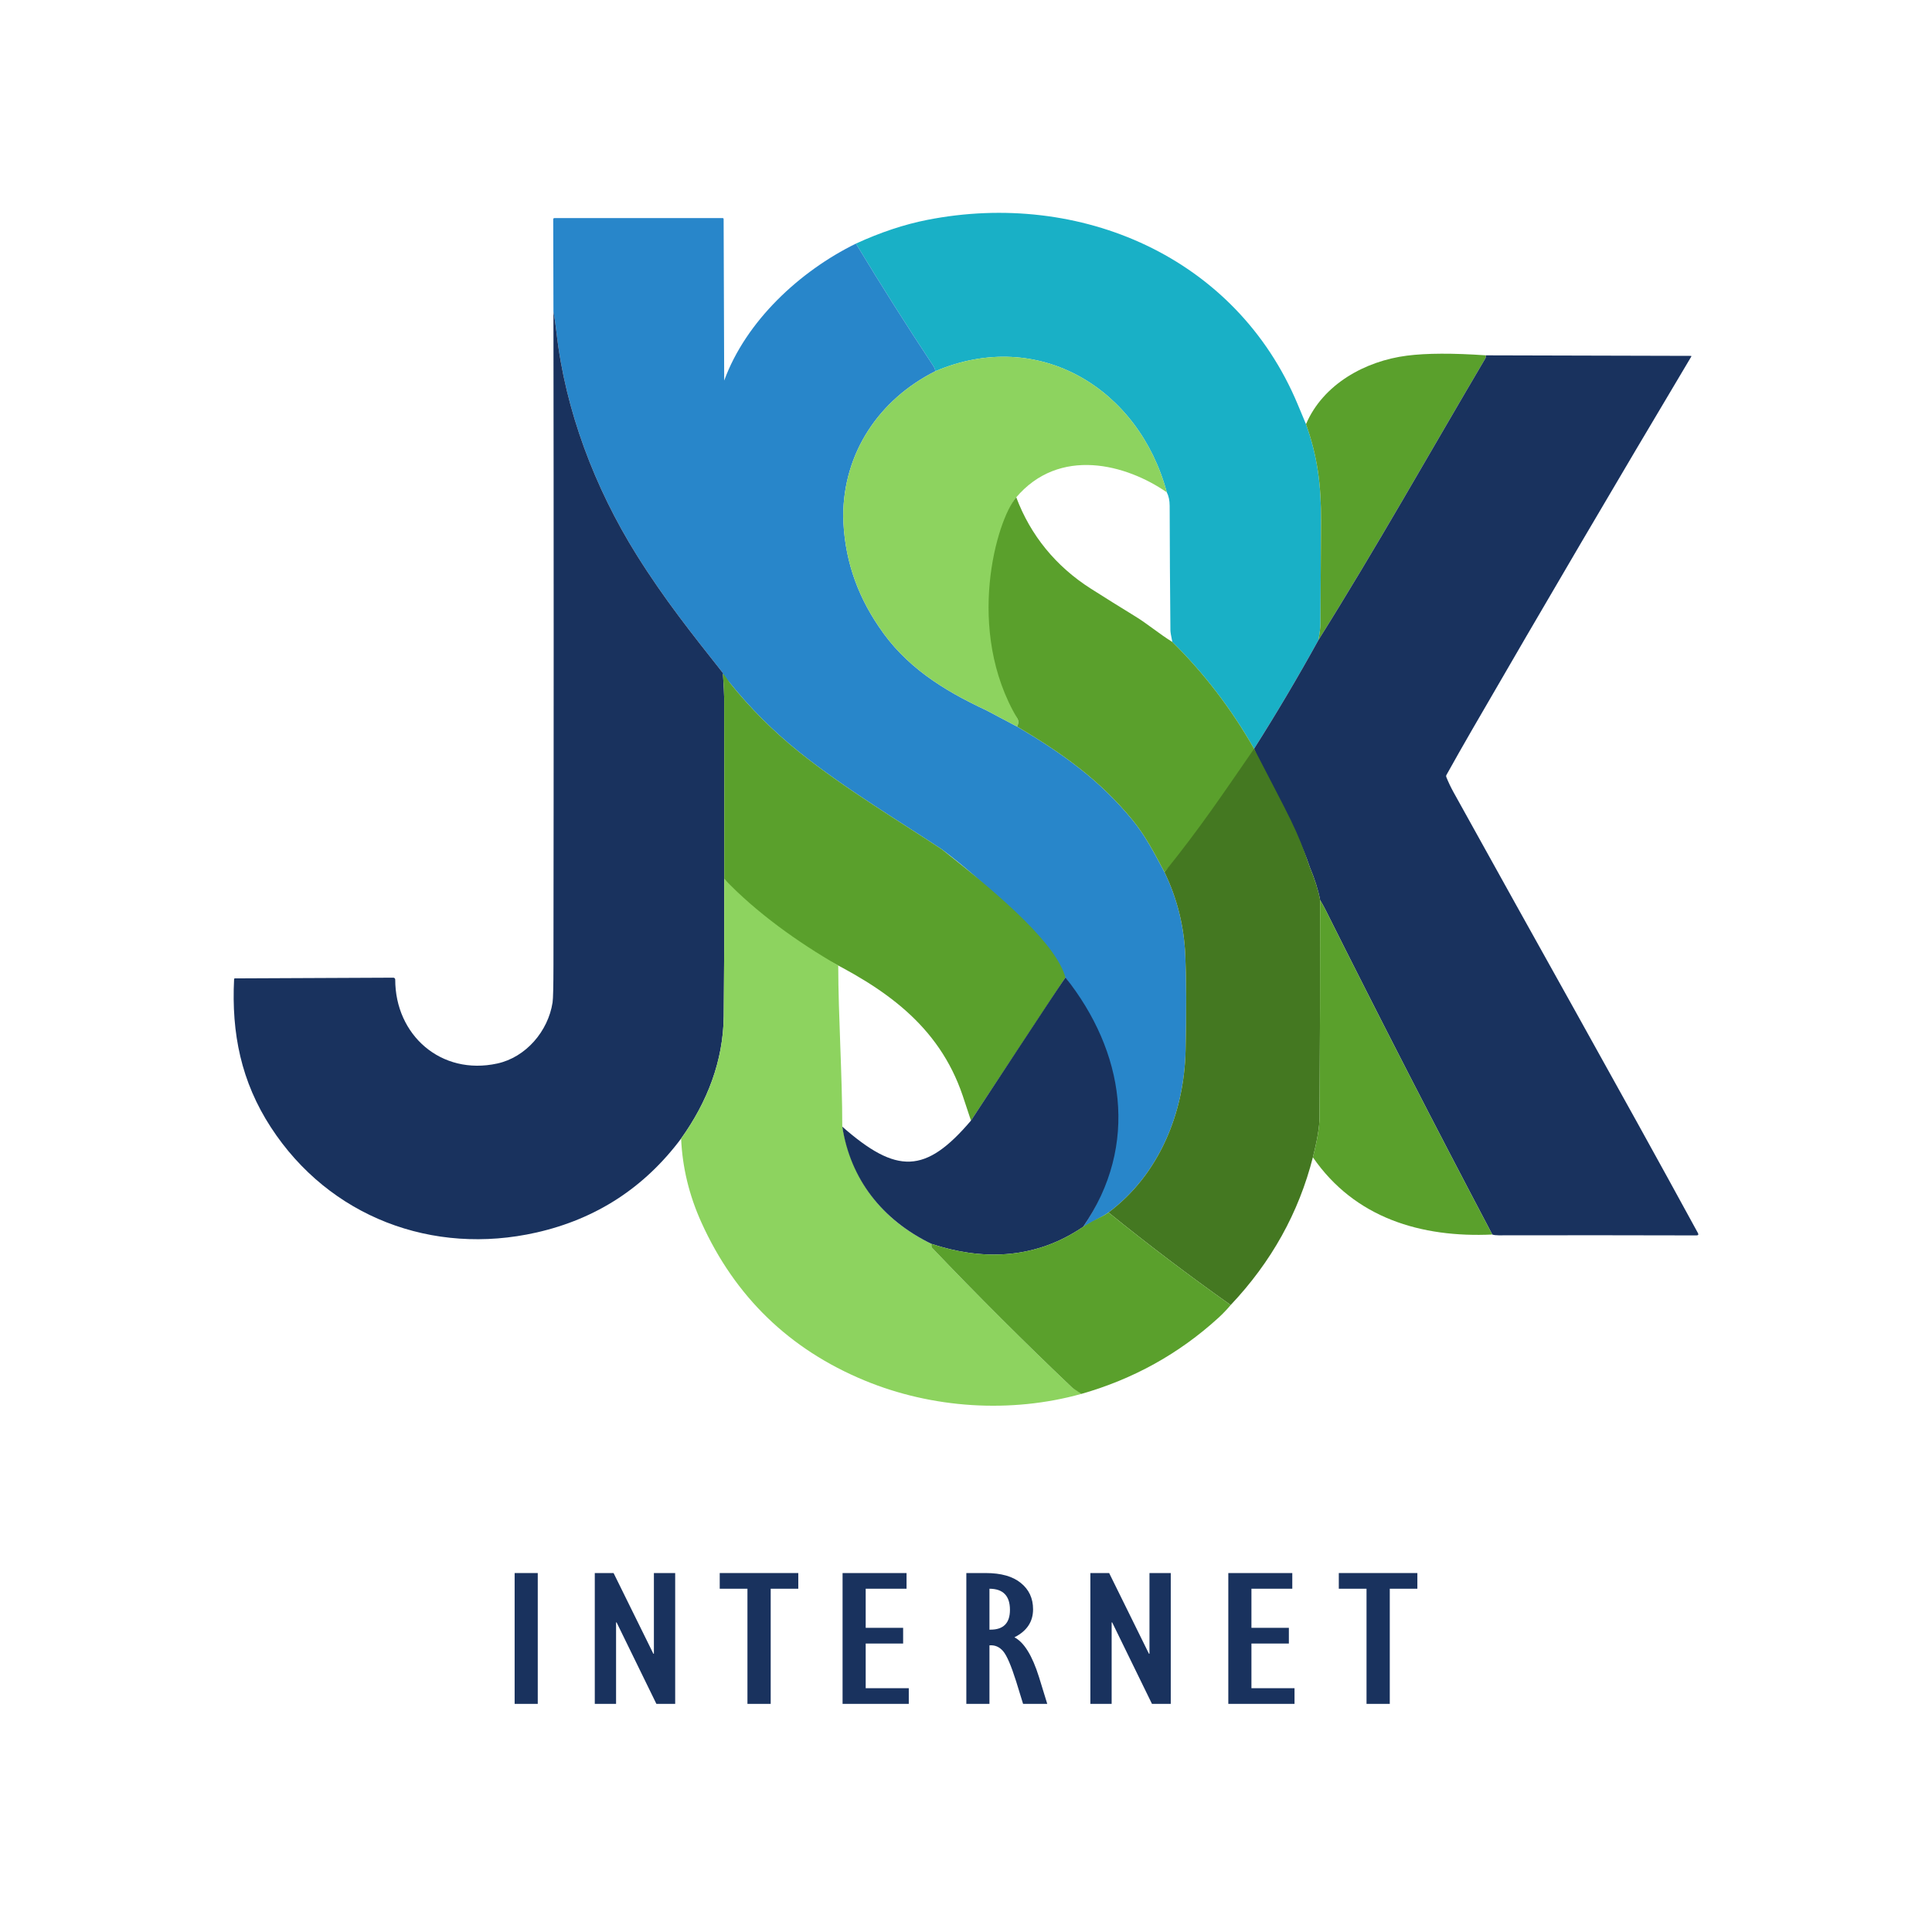
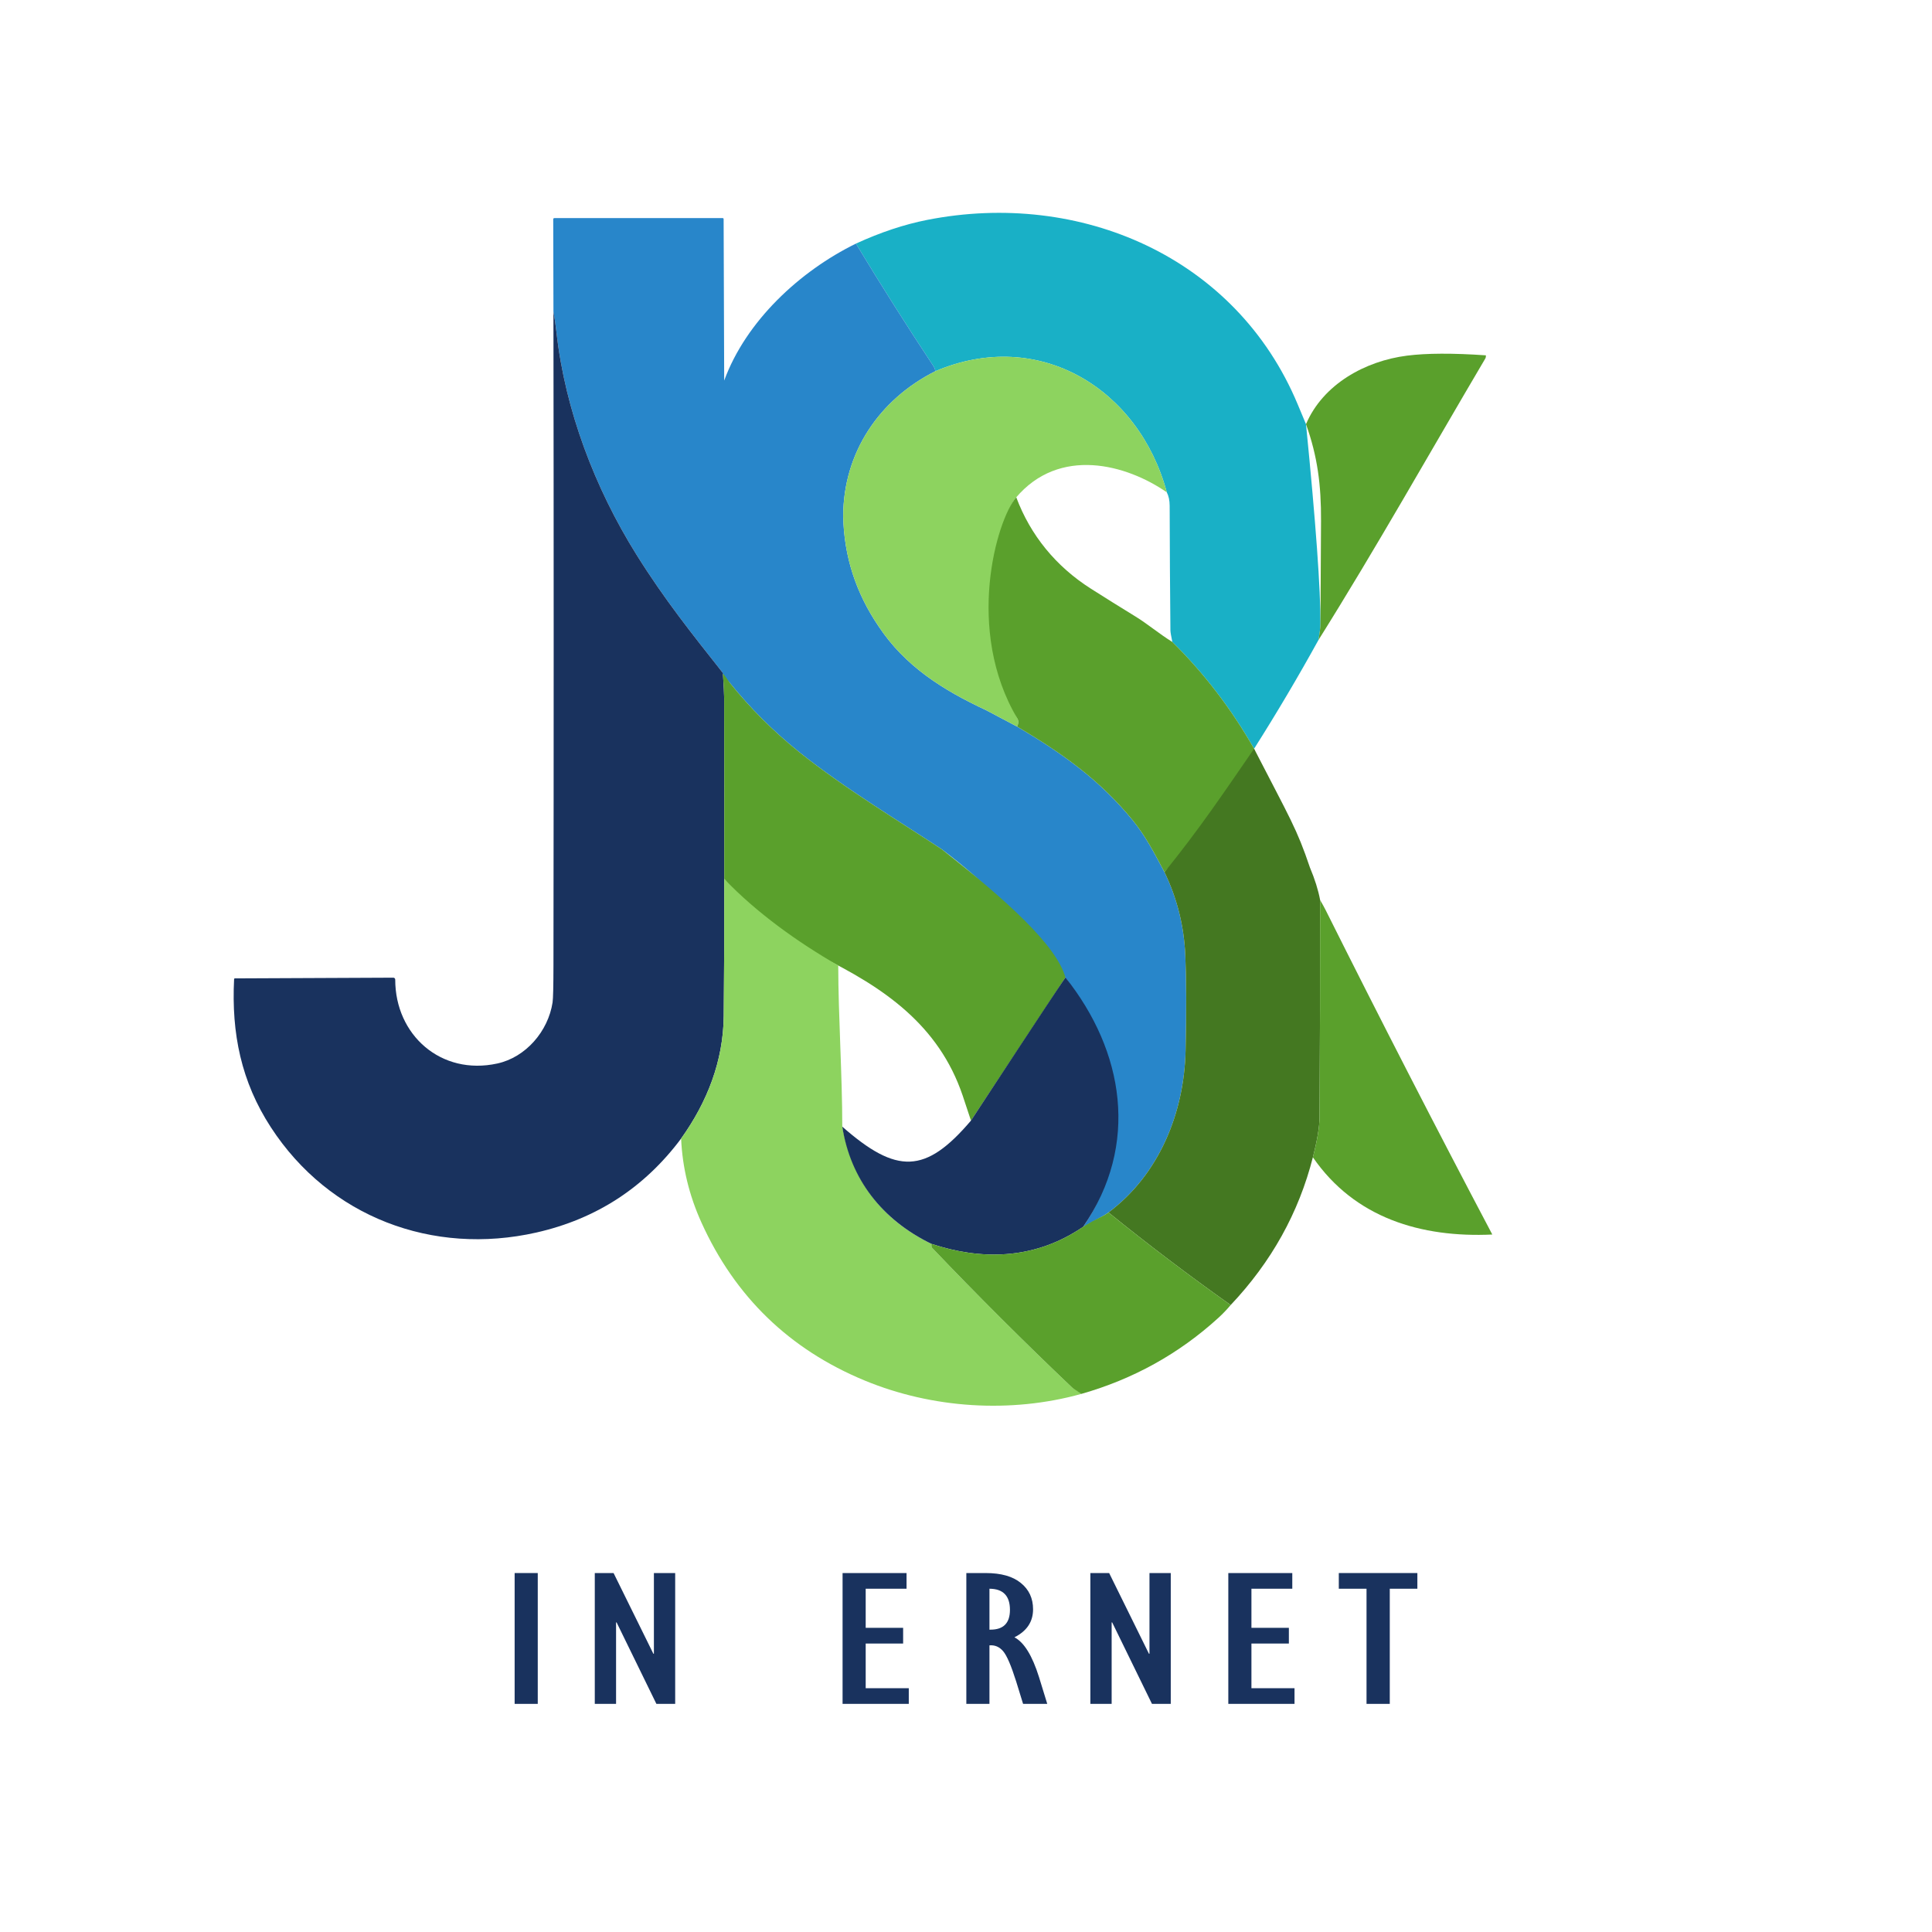
<svg xmlns="http://www.w3.org/2000/svg" xmlns:ns1="http://www.inkscape.org/namespaces/inkscape" xmlns:ns2="http://sodipodi.sourceforge.net/DTD/sodipodi-0.dtd" height="900" width="900" ns1:version="1.3.2 (091e20e, 2023-11-25, custom)" ns2:docname="nowe-logo-jsk-OFFICAL.svg" id="svg196" viewBox="0 0 900 900" version="1.1" ns1:export-filename="JSK.png" ns1:export-xdpi="96" ns1:export-ydpi="96">
  <defs id="defs200" />
  <ns2:namedview ns1:current-layer="svg196" ns1:window-maximized="1" ns1:window-y="-8" ns1:window-x="-8" ns1:cy="269.05413" ns1:cx="169.35207" ns1:zoom="1.4142136" showgrid="false" id="namedview198" ns1:window-height="1129" ns1:window-width="1920" ns1:pageshadow="2" ns1:pageopacity="0" guidetolerance="10" gridtolerance="10" objecttolerance="10" borderopacity="1" bordercolor="#666666" pagecolor="#ffffff" ns1:document-rotation="0" showguides="false" ns1:showpageshadow="2" ns1:pagecheckerboard="0" ns1:deskcolor="#d1d1d1" />
  <g transform="translate(-60.345,-110.31)" id="g972">
-     <path fill="#19b0c6" d="m 668.73,307.91 c 5.35,14.96 7.09,28.24 7,45.08 Q 675.6,377 675.46,401 q -0.02,2.46 -0.97,7.53 -14.03,25.45 -29.94,50.57 -15.9,-27.88 -38.08,-49.74 -0.89,-4.23 -0.9,-5.36 -0.28,-29.03 -0.35,-58.06 -0.01,-3.75 -1.33,-6.28 c -12.93,-48.16 -59.42,-76.97 -107.73,-56.47 -0.36,-0.85 -0.42,-1.48 -0.94,-2.26 q -18.6,-28.07 -36.15,-57.14 17.16,-7.88 33.19,-11.04 c 71.13,-14.01 143.87,17.11 172.61,85.93 q 1.97,4.71 3.86,9.23 z" id="path138" />
+     <path fill="#19b0c6" d="m 668.73,307.91 Q 675.6,377 675.46,401 q -0.02,2.46 -0.97,7.53 -14.03,25.45 -29.94,50.57 -15.9,-27.88 -38.08,-49.74 -0.89,-4.23 -0.9,-5.36 -0.28,-29.03 -0.35,-58.06 -0.01,-3.75 -1.33,-6.28 c -12.93,-48.16 -59.42,-76.97 -107.73,-56.47 -0.36,-0.85 -0.42,-1.48 -0.94,-2.26 q -18.6,-28.07 -36.15,-57.14 17.16,-7.88 33.19,-11.04 c 71.13,-14.01 143.87,17.11 172.61,85.93 q 1.97,4.71 3.86,9.23 z" id="path138" />
    <path id="path140" d="M 396.89 211.89 L 318.64 211.91 C 318.254 211.91 318.06 212.103 318.06 212.49 L 318.16 255.451 C 318.74 258.658 319.21 261.884 319.57 265.131 C 323.65 301.491 337.5 337.729 356.83 368.679 C 369.89 389.579 382.76 405.651 396.83 423.461 C 396.886 423.962 397.029 424.241 397.199 424.332 C 397.492 425.969 399.534 427.399 400.439 428.529 C 409.946 440.329 420.616 450.983 432.449 460.49 C 453.839 477.69 481.369 494.17 499.109 505.98 C 519.629 521.347 537.516 539.537 552.769 560.551 C 580.049 594.861 591.326 643.573 564.886 681.863 L 574.84 676.359 L 576.72 675.119 C 600.12 657.659 611.971 629 612.631 599.82 C 613.044 581.547 613 566.693 612.5 555.26 C 611.9 541.606 608.667 528.716 602.801 516.59 C 598.291 508.09 593.97 499.74 588.07 492.5 C 572.78 473.78 555.54 461.449 534.15 448.779 L 519.81 441.189 C 499.45 431.709 481.81 420.54 469.57 401.99 C 458.983 386.39 453.507 369.336 453.14 350.83 C 453.16 321.26 469.84 296.379 496.16 283.189 C 495.8 282.339 495.74 281.709 495.22 280.929 C 482.82 262.216 470.77 243.169 459.07 223.789 C 432.941 236.608 407.862 259.837 397.701 287.595 L 397.439 212.429 C 397.433 212.069 397.25 211.89 396.89 211.89 z " style="fill:#2886ca;fill-opacity:1" />
    <path fill="#19325e" d="m 396.83,423.46 c 0.198,0.363 0.137,0.342 0.28,0.6 0.38,5.873 0.573,9.707 0.58,11.5 0.08,28.06 0.093,56.123 0.04,84.19 0.053,21.313 -0.027,42.623 -0.24,63.93 -0.22,20.91 -7.69,40.03 -19.86,57.02 -17.1,22.867 -39.56,37.453 -67.38,43.76 -48.33,10.95 -96.5,-7.2 -123.7,-48.98 -13.87,-21.3 -18.42,-43.79 -17.15,-69.06 0.013,-0.227 0.13,-0.34 0.35,-0.34 l 73.82,-0.33 c 0.49,-0.006 0.89,0.395 0.89,0.89 -0.01,25.84 21.34,44.83 47.56,39.09 13.23,-2.89 23.67,-14.96 25.74,-28.46 0.26,-1.72 0.397,-7.533 0.41,-17.44 0.14,-101.42 0.137,-202.88 -0.01,-304.38 0.58,3.207 1.05,6.433 1.41,9.68 4.08,36.36 17.93,72.6 37.26,103.55 13.06,20.9 25.93,36.97 40,54.78 z" id="path144" ns2:nodetypes="ccccccccccccccccccc" />
    <path style="fill:#5aa02c" fill="#ff867a" d="m 752.54,275.84 c -0.03,0.52 0,0.99 -0.26,1.44 -25.83,43.74 -50.81,88.23 -77.79,131.25 q 0.95,-5.07 0.97,-7.53 0.14,-24 0.27,-48.01 c 0.09,-16.84 -1.65,-30.12 -7,-45.08 7.94,-18.65 27.63,-29.45 47.02,-31.92 q 13.67,-1.75 36.79,-0.15 z" id="path146" />
-     <path ns2:nodetypes="cccccccccccccccccc" fill="#19325e" d="m 755.52,685.4 c -26.393,-50.027 -52.253,-100.367 -77.58,-151.02 -0.713,-1.42 -1.59,-3.02 -2.63,-4.8 -0.887,-4.7 -2.47,-9.747 -4.75,-15.14 -6.432,-19.617 -20.087,-38.723 -26.01,-55.34 10.607,-16.747 20.587,-33.603 29.94,-50.57 26.98,-43.02 51.96,-87.51 77.79,-131.25 0.26,-0.45 0.23,-0.92 0.26,-1.44 l 95.41,0.25 c 0.307,0 0.38,0.13 0.22,0.39 -34.407,57.707 -68.433,115.64 -102.08,173.8 -4.04,6.987 -8.023,14.007 -11.95,21.06 -0.167,0.307 -0.183,0.62 -0.05,0.94 0.98,2.427 2.093,4.77 3.34,7.03 37.87,68.5 76.37,136.64 113.85,205.35 0.42,0.773 0.19,1.157 -0.69,1.15 -30.413,-0.087 -61.11,-0.1 -92.09,-0.04 -1.28,0 -2.273,-0.123 -2.98,-0.37 z" id="path148" />
    <path style="fill:#8dd35f" ns2:nodetypes="cczccccccc" fill="#fea756" d="m 603.89,339.66 c -18.651,-12.956 -50.012,-21.645 -70.405,2.63 -6.399,8.1 -8.909,29.238 -10.725,48.585 -1.816,19.347 3.28,37.745 11.58,54.265 0.71,1.42 0.4,2.31 -0.19,3.64 l -14.34,-7.59 c -20.36,-9.48 -38,-20.65 -50.24,-39.2 -10.587,-15.6 -16.063,-32.653 -16.43,-51.16 0.02,-29.57 16.7,-54.45 43.02,-67.64 48.31,-20.5 94.8,8.31 107.73,56.47 z" id="path150" />
    <path style="fill:#5aa02c" ns2:nodetypes="cccccccccccc" fill="#ff867a" d="m 533.749,341.955 c 6.633,17.733 18.508,32.231 34.741,42.565 6.887,4.38 13.823,8.71 20.81,12.99 5.55,3.39 11.18,8.17 17.17,11.85 14.787,14.573 27.48,31.153 38.08,49.74 l 0.72,2.02 c -1.873,3.2 -3.793,6.267 -5.76,9.2 -10.86,16.26 -23.097,31.683 -36.71,46.27 -4.51,-8.5 -8.83,-16.85 -14.73,-24.09 -15.29,-18.72 -32.53,-31.05 -53.92,-43.72 0.59,-1.33 0.9,-2.22 0.19,-3.64 -24.645,-41.347 -9.709,-92.649 -0.591,-103.185 z" id="path154" />
    <path style="fill:#5aa02c" fill="#ff867a" d="m 397.11,424.06 c 1.27,1.38 2.33,3.23 3.33,4.47 9.507,11.8 20.177,22.453 32.01,31.96 21.39,17.2 48.92,33.68 66.66,45.49 30.438,23.932 53.351,44.728 57.56,59.655 -18.469,27.946 -30.009,45.443 -44.01,66.695 -1.26,-3.887 -2.547,-7.767 -3.86,-11.64 -11.16,-32.96 -36.73,-50.37 -66.89,-65.14 -17.007,-2.196 -41.363,-32.457 -44.18,-35.8 0.053,-28.067 0.04,-56.13 -0.04,-84.19 -0.007,-1.793 -0.2,-5.627 -0.58,-11.5 z" id="path160" ns2:nodetypes="ccccccccccc" />
    <path style="fill:#447821" ns2:nodetypes="cccccccsccc" fill="#b2675a" d="m 644.55,459.1 c 16.823,32.66 19.917,37.231 26.01,55.34 2.28,5.393 3.863,10.44 4.75,15.14 0.027,33.867 -0.063,67.59 -0.27,101.17 -0.033,4.567 -1.07,10.787 -3.11,18.66 -6.567,25.84 -19.33,48.783 -38.29,68.83 -19.5,-13.8 -38.473,-28.173 -56.92,-43.12 23.4,-17.46 35.25,-46.12 35.91,-75.3 0.413,-18.273 0.37,-33.127 -0.13,-44.56 -0.6,-13.653 -3.833,-26.543 -9.7,-38.67 16.581,-20.479 27.732,-37.187 41.75,-57.49 z" id="path164" />
    <path style="fill:#8dd35f" fill="#fea756" d="m 397.73,519.75 c 14.954,15.681 34.12,29.392 53.099,40.329 0.033,23.447 1.894,51.378 1.881,75.071 4.653,25.233 18.5,43.433 41.54,54.6 v 1.03 c -0.006,0.321 0.116,0.63 0.34,0.86 21.26,22.287 43.057,44.033 65.39,65.24 1.743,0.62 2.808,1.84 4.04,2.78 -32.88,9.13 -69.42,6.78 -100.95,-6.28 -35.007,-14.5 -60.327,-39.017 -75.96,-73.55 -5.727,-12.64 -8.887,-25.683 -9.48,-39.13 12.17,-16.99 19.64,-36.11 19.86,-57.02 0.213,-21.307 0.293,-42.617 0.24,-63.93 z" id="path166" ns2:nodetypes="ccccccccscccc" />
    <path style="fill:#5aa02c" fill="#ff867a" d="m 675.31,529.58 q 1.56,2.67 2.63,4.8 37.99,75.98 77.58,151.02 c -33.11,1.53 -64.06,-7.64 -83.59,-35.99 q 3.06,-11.81 3.11,-18.66 0.31,-50.37 0.27,-101.17 z" id="path168" />
    <path fill="#655ac0" d="m 556.67,565.635 c 27.28,34.31 34.657,77.938 8.217,116.228 L 562.28,683.53 c -21.2,13.31 -44.73,13.93 -68.03,6.22 -23.04,-11.167 -37.711,-30.139 -41.54,-54.6 25.362,22.262 38.763,22.097 59.95,-2.82 5.677,-8.615 36.931,-56.39 44.01,-66.695 z" id="path172" style="fill:#19325e;fill-opacity:1" ns2:nodetypes="cccccccc" />
    <path style="fill:#5aa02c" fill="#ee8a4a" d="m 576.72,675.12 c 18.447,14.947 37.42,29.32 56.92,43.12 -1.767,2.107 -3.667,4.09 -5.7,5.95 -18.353,16.747 -39.66,28.57 -63.92,35.47 -1.649,-1.183 -2.559,-1.822 -4.04,-2.78 -22.333,-21.207 -44.13,-42.953 -65.39,-65.24 -0.224,-0.23 -0.346,-0.539 -0.34,-0.86 v -1.03 c 23.3,7.71 46.83,7.09 68.03,-6.22 6.167,-4.159 8.334,-4.918 12.56,-7.17 z" id="path174" ns2:nodetypes="ccccccccccc" />
  </g>
  <g transform="matrix(1,0,0,0.728,-102.228,146.162)" style="font-style:normal;font-variant:normal;font-weight:bold;font-stretch:normal;font-size:125.333px;line-height:1.25;font-family:'Gill Sans MT Condensed';-inkscape-font-specification:'Gill Sans MT Condensed, Bold';fill:#19325e;fill-opacity:1" id="text1030" aria-label="INTERNET">
    <path id="path1049" style="font-style:normal;font-variant:normal;font-weight:bold;font-stretch:normal;font-size:125.333px;font-family:'Gill Sans MT Condensed';-inkscape-font-specification:'Gill Sans MT Condensed, Bold';letter-spacing:12px;fill:#19325e;fill-opacity:1" d="m 341.965,889.519 v -83.719 h 10.771 v 83.719 z" />
    <path id="path1051" style="font-style:normal;font-variant:normal;font-weight:bold;font-stretch:normal;font-size:125.333px;font-family:'Gill Sans MT Condensed';-inkscape-font-specification:'Gill Sans MT Condensed, Bold';letter-spacing:12px;fill:#19325e;fill-opacity:1" d="m 379.301,889.519 v -83.719 h 8.751 l 18.543,51.651 h 0.245 v -51.651 h 9.914 v 83.719 h -8.751 l -18.543,-52.14 h -0.245 v 52.14 z" />
-     <path id="path1053" style="font-style:normal;font-variant:normal;font-weight:bold;font-stretch:normal;font-size:125.333px;font-family:'Gill Sans MT Condensed';-inkscape-font-specification:'Gill Sans MT Condensed, Bold';letter-spacing:12px;fill:#19325e;fill-opacity:1" d="m 450.418,889.519 v -73.682 h -12.913 v -10.036 h 36.596 v 10.036 h -12.852 v 73.682 z" />
    <path id="path1055" style="font-style:normal;font-variant:normal;font-weight:bold;font-stretch:normal;font-size:125.333px;font-family:'Gill Sans MT Condensed';-inkscape-font-specification:'Gill Sans MT Condensed, Bold';letter-spacing:12px;fill:#19325e;fill-opacity:1" d="m 494.73,889.519 v -83.719 h 29.803 v 10.036 h -19.032 v 25.03 h 17.441 v 10.036 h -17.441 v 28.579 h 20.073 v 10.036 z" />
    <path id="path1057" style="font-style:normal;font-variant:normal;font-weight:bold;font-stretch:normal;font-size:125.333px;font-family:'Gill Sans MT Condensed';-inkscape-font-specification:'Gill Sans MT Condensed, Bold';letter-spacing:12px;fill:#19325e;fill-opacity:1" d="m 552.384,889.519 v -83.719 h 8.996 q 10.771,0 16.401,6.365 5.691,6.303 5.691,16.829 0,11.934 -8.69,17.931 6.732,4.773 11.444,25.397 l 3.855,17.197 h -11.26 l -3.243,-14.443 q -3.488,-15.177 -6.059,-19.277 -2.57,-4.161 -6.365,-3.733 v 37.453 z m 10.771,-47.489 h 0.49 q 9.057,0 9.057,-12.668 0,-13.464 -9.547,-13.525 z" />
    <path id="path1059" style="font-style:normal;font-variant:normal;font-weight:bold;font-stretch:normal;font-size:125.333px;font-family:'Gill Sans MT Condensed';-inkscape-font-specification:'Gill Sans MT Condensed, Bold';letter-spacing:12px;fill:#19325e;fill-opacity:1" d="m 610.16,889.519 v -83.719 h 8.751 l 18.543,51.651 h 0.245 v -51.651 h 9.914 v 83.719 h -8.751 l -18.543,-52.14 h -0.245 v 52.14 z" />
    <path id="path1061" style="font-style:normal;font-variant:normal;font-weight:bold;font-stretch:normal;font-size:125.333px;font-family:'Gill Sans MT Condensed';-inkscape-font-specification:'Gill Sans MT Condensed, Bold';letter-spacing:12px;fill:#19325e;fill-opacity:1" d="m 674.422,889.519 v -83.719 h 29.803 v 10.036 h -19.032 v 25.03 h 17.441 v 10.036 H 685.193 v 28.579 h 20.073 v 10.036 z" />
    <path id="path1063" style="font-style:normal;font-variant:normal;font-weight:bold;font-stretch:normal;font-size:125.333px;font-family:'Gill Sans MT Condensed';-inkscape-font-specification:'Gill Sans MT Condensed, Bold';letter-spacing:12px;fill:#19325e;fill-opacity:1" d="m 738.808,889.519 v -73.682 h -12.913 v -10.036 h 36.596 v 10.036 h -12.852 v 73.682 z" />
  </g>
</svg>